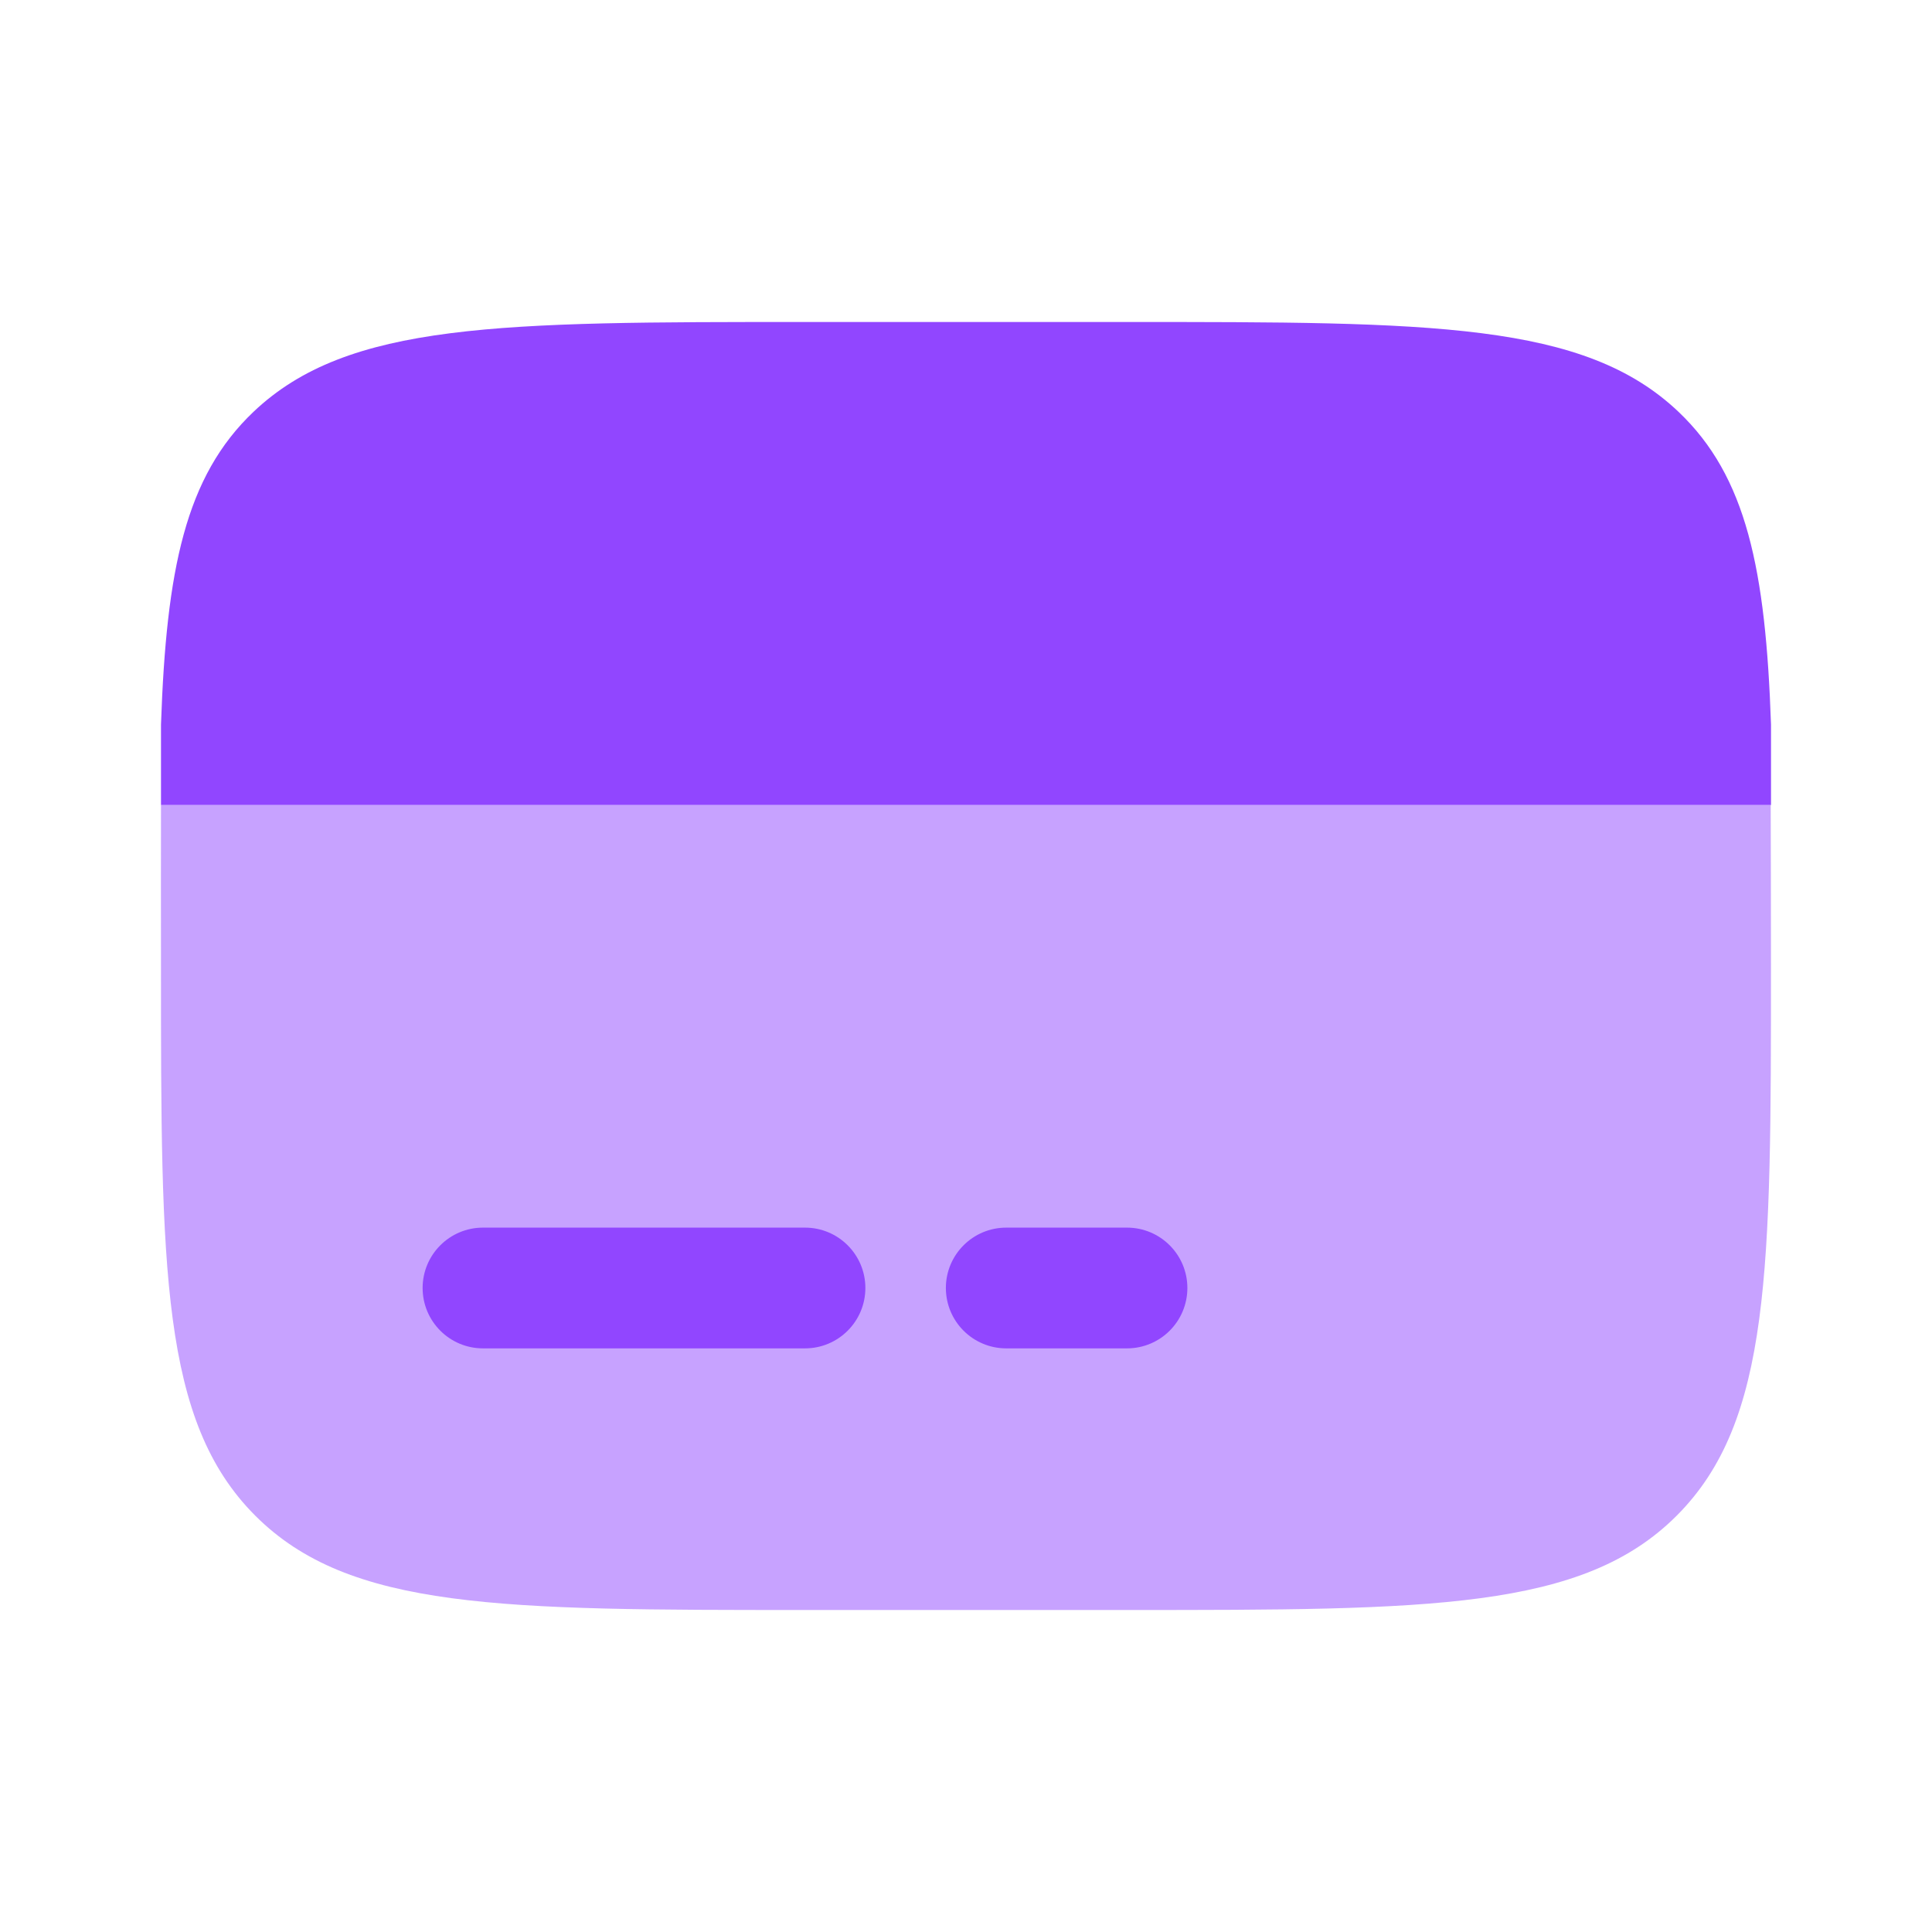
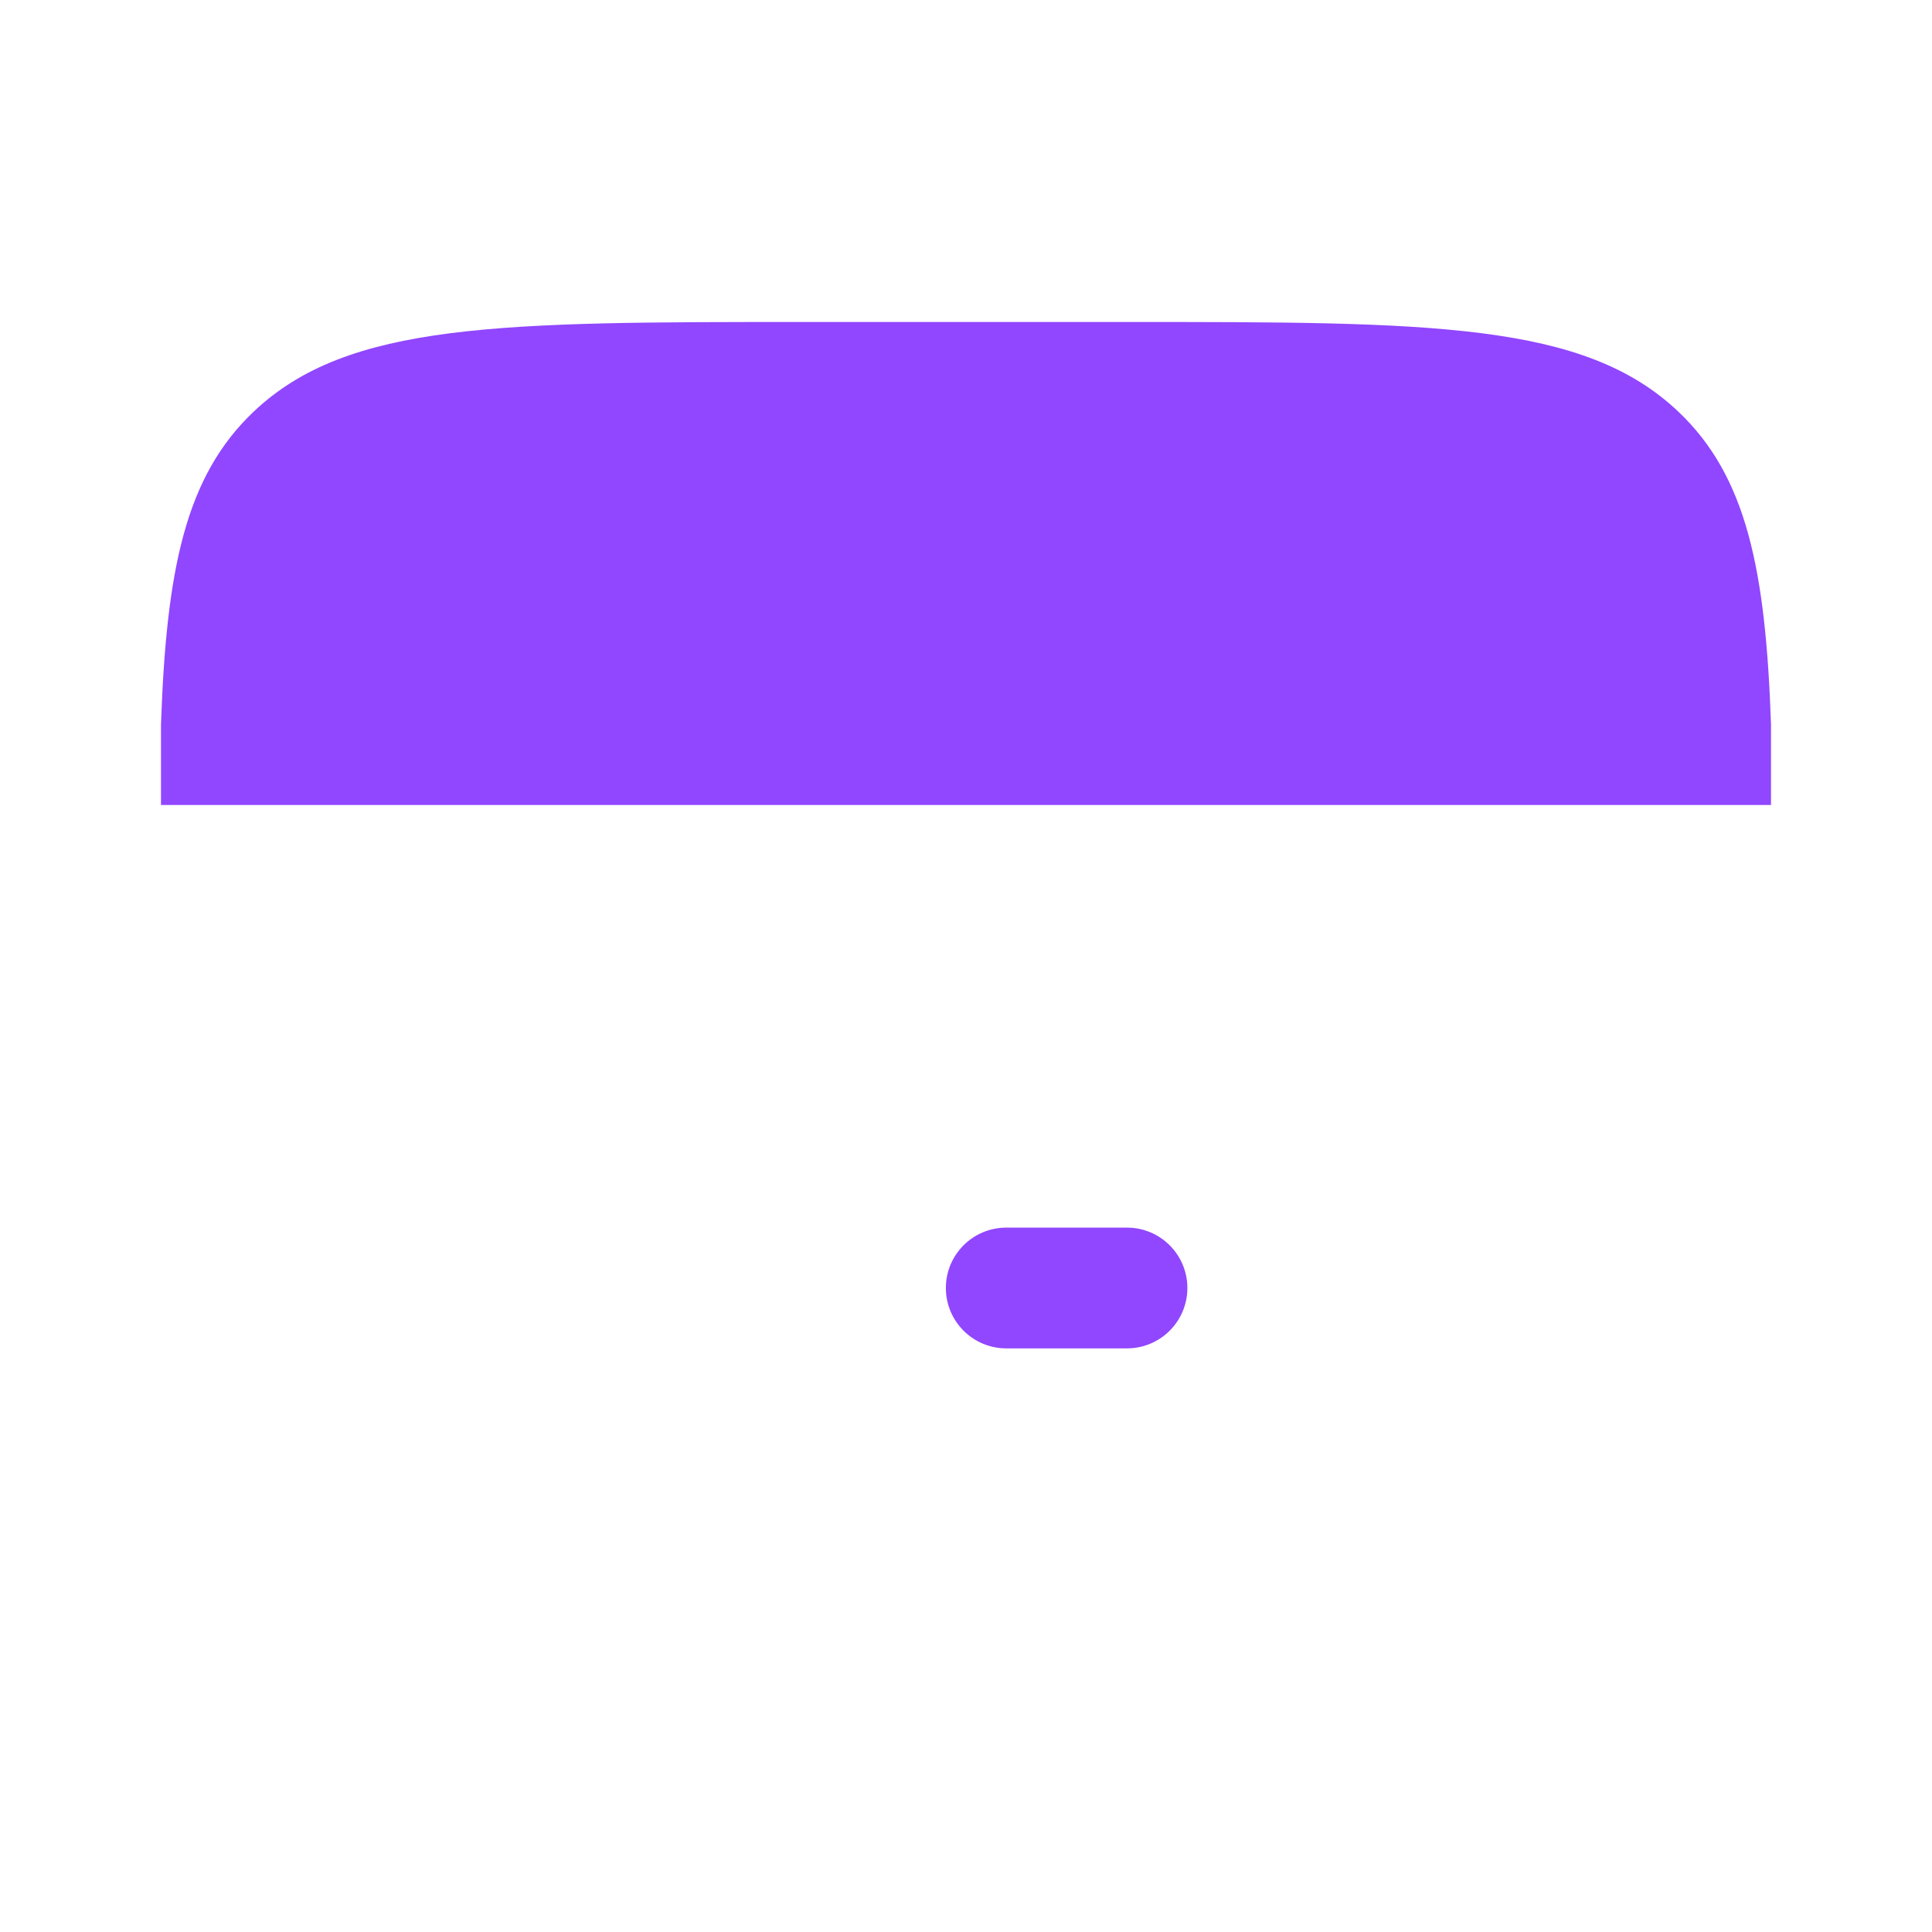
<svg xmlns="http://www.w3.org/2000/svg" width="139" height="139" viewBox="0 0 139 139" fill="none">
-   <path opacity="0.5" d="M57.915 115.833H81.082C102.924 115.833 113.844 115.833 120.63 109.048C127.415 102.263 127.415 91.341 127.415 69.5C127.415 66.941 127.406 60.187 127.395 57.916H11.583C11.572 60.187 11.582 66.941 11.582 69.5C11.582 91.341 11.582 102.263 18.367 109.048C25.153 115.833 36.074 115.833 57.915 115.833Z" fill="#9146FF" />
  <path d="M57.887 23.166H81.113C103.011 23.166 113.96 23.166 120.763 29.629C125.661 34.282 127.033 40.976 127.417 52.125V57.916H11.583V52.125C11.967 40.976 13.339 34.282 18.237 29.629C25.04 23.166 35.989 23.166 57.887 23.166Z" fill="#9146FF" />
  <path d="M72.396 88.323C69.997 88.323 68.052 90.268 68.052 92.666C68.052 95.065 69.997 97.01 72.396 97.01H81.083C83.482 97.01 85.427 95.065 85.427 92.666C85.427 90.268 83.482 88.323 81.083 88.323H72.396Z" fill="#9146FF" />
-   <path d="M34.75 88.323C32.351 88.323 30.406 90.268 30.406 92.666C30.406 95.065 32.351 97.01 34.75 97.01H57.917C60.316 97.01 62.26 95.065 62.26 92.666C62.26 90.268 60.316 88.323 57.917 88.323H34.75Z" fill="#9146FF" />
</svg>